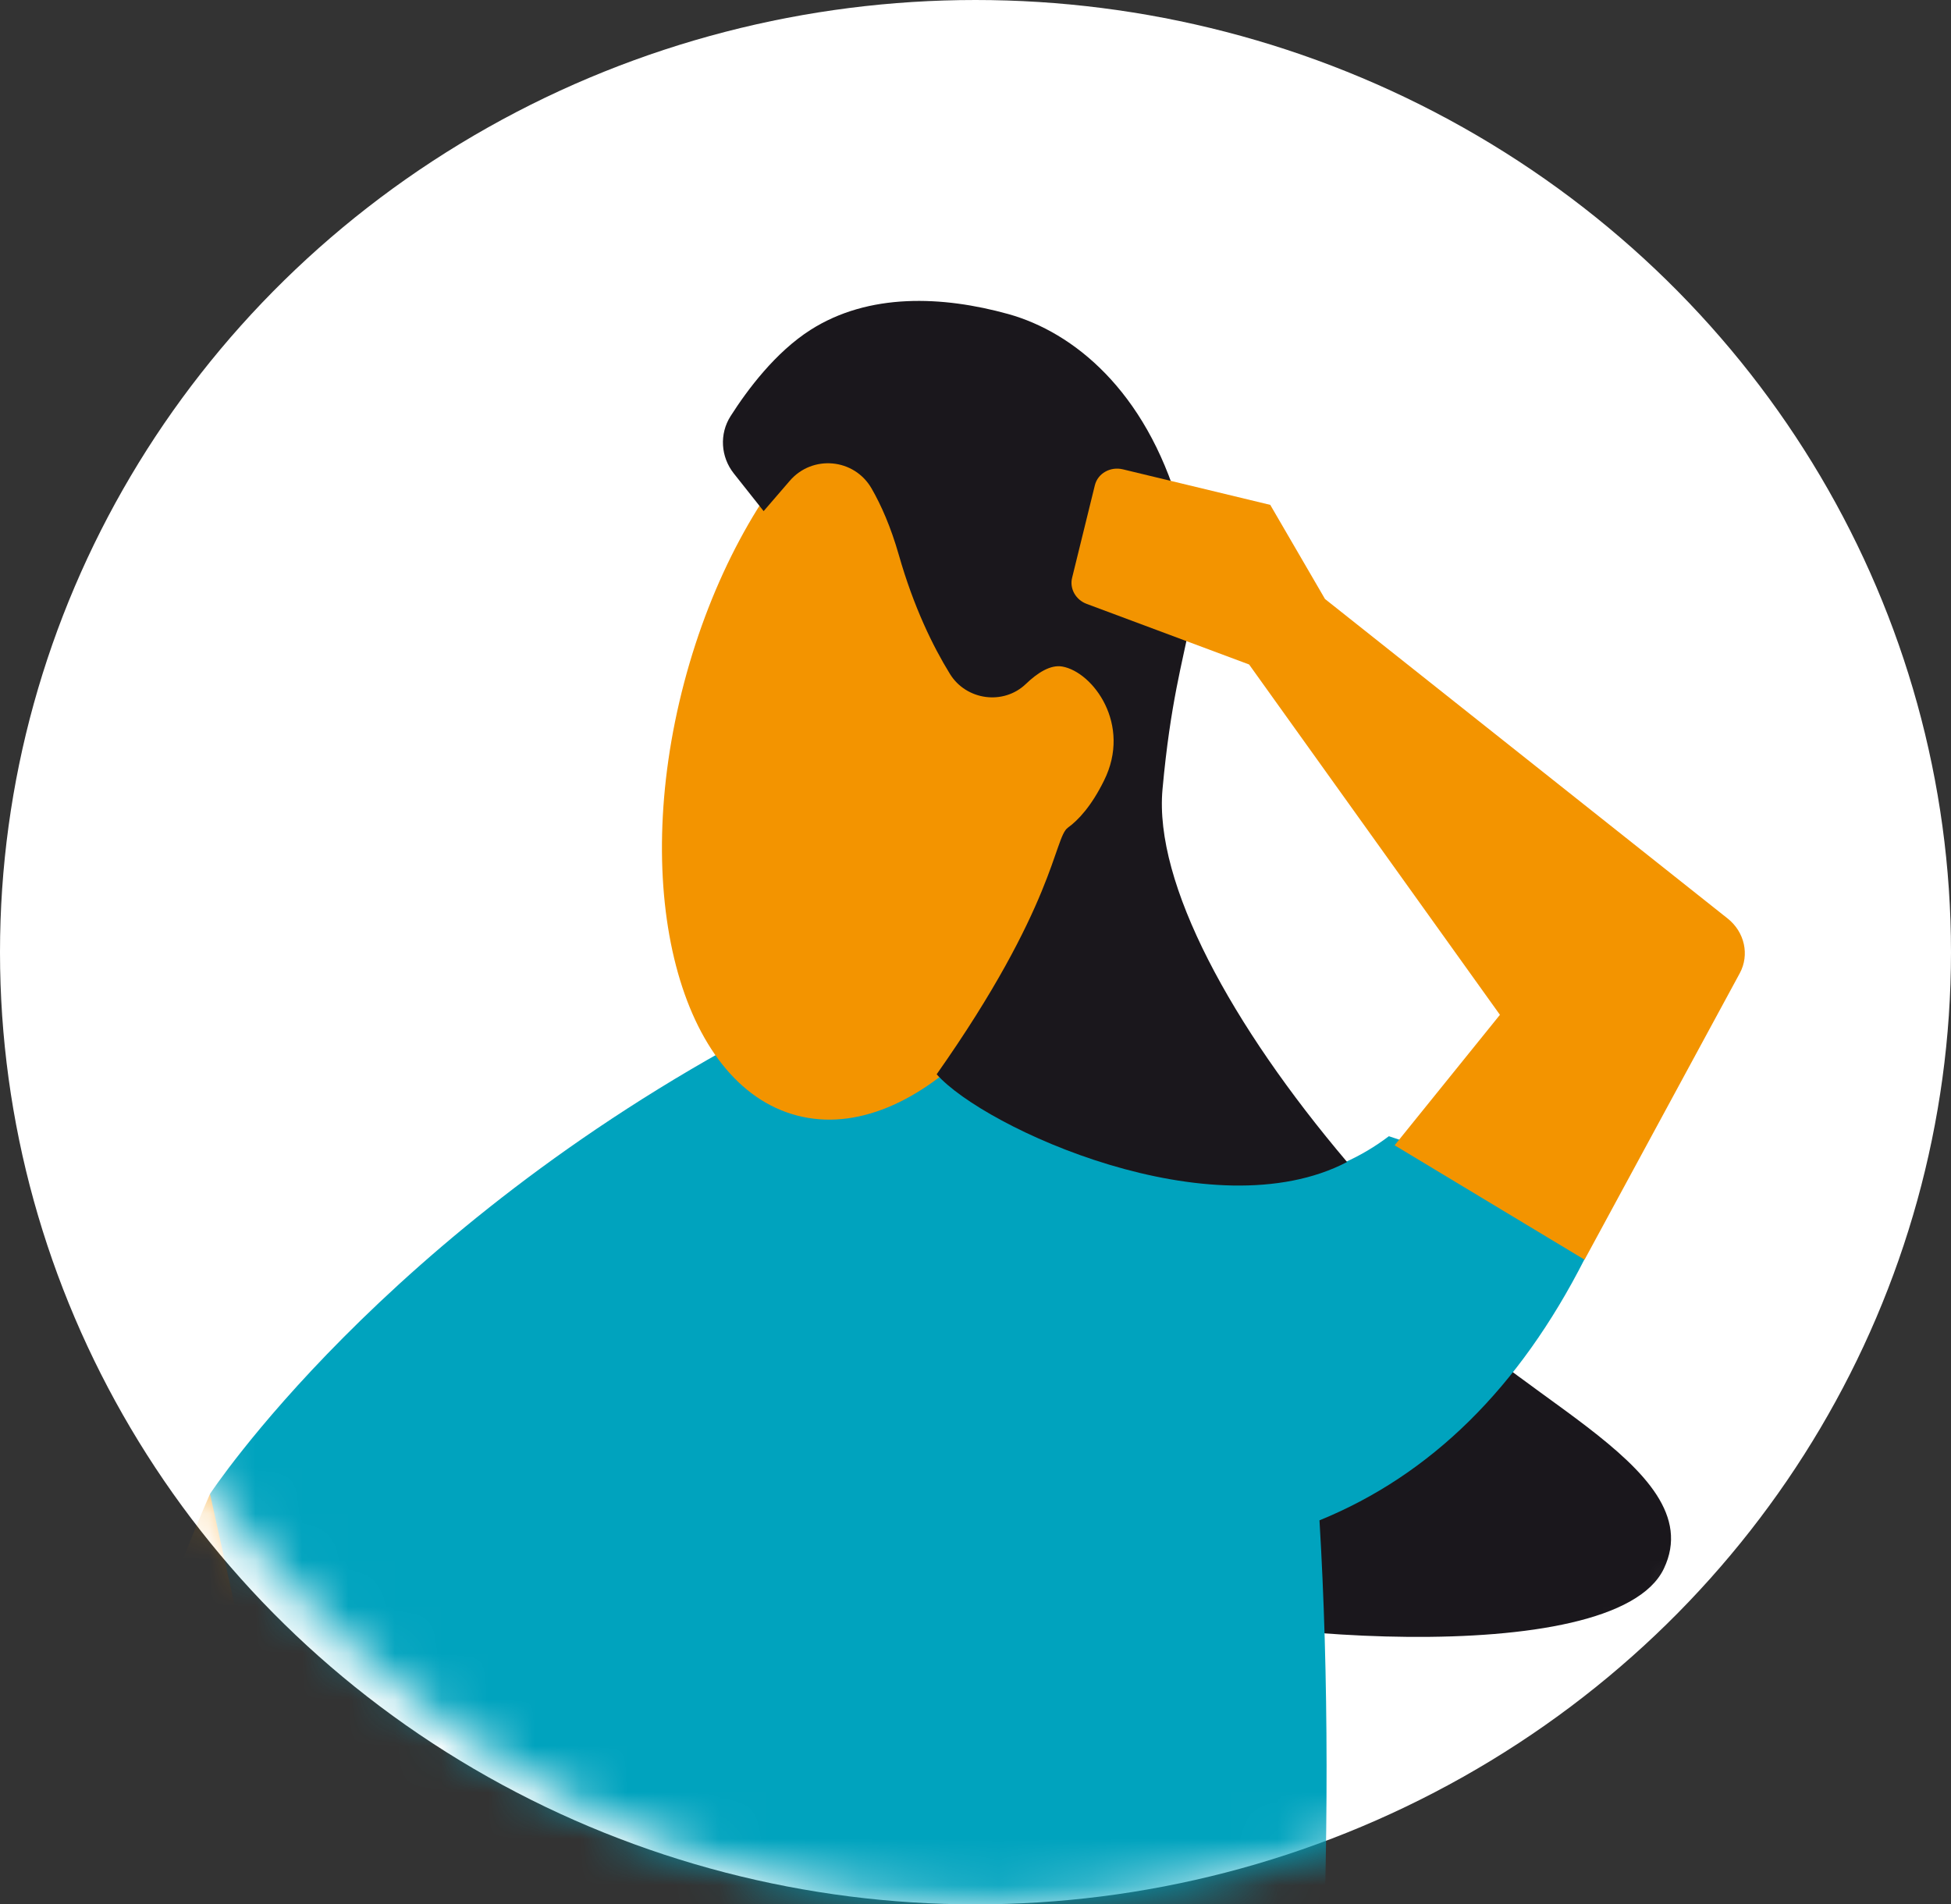
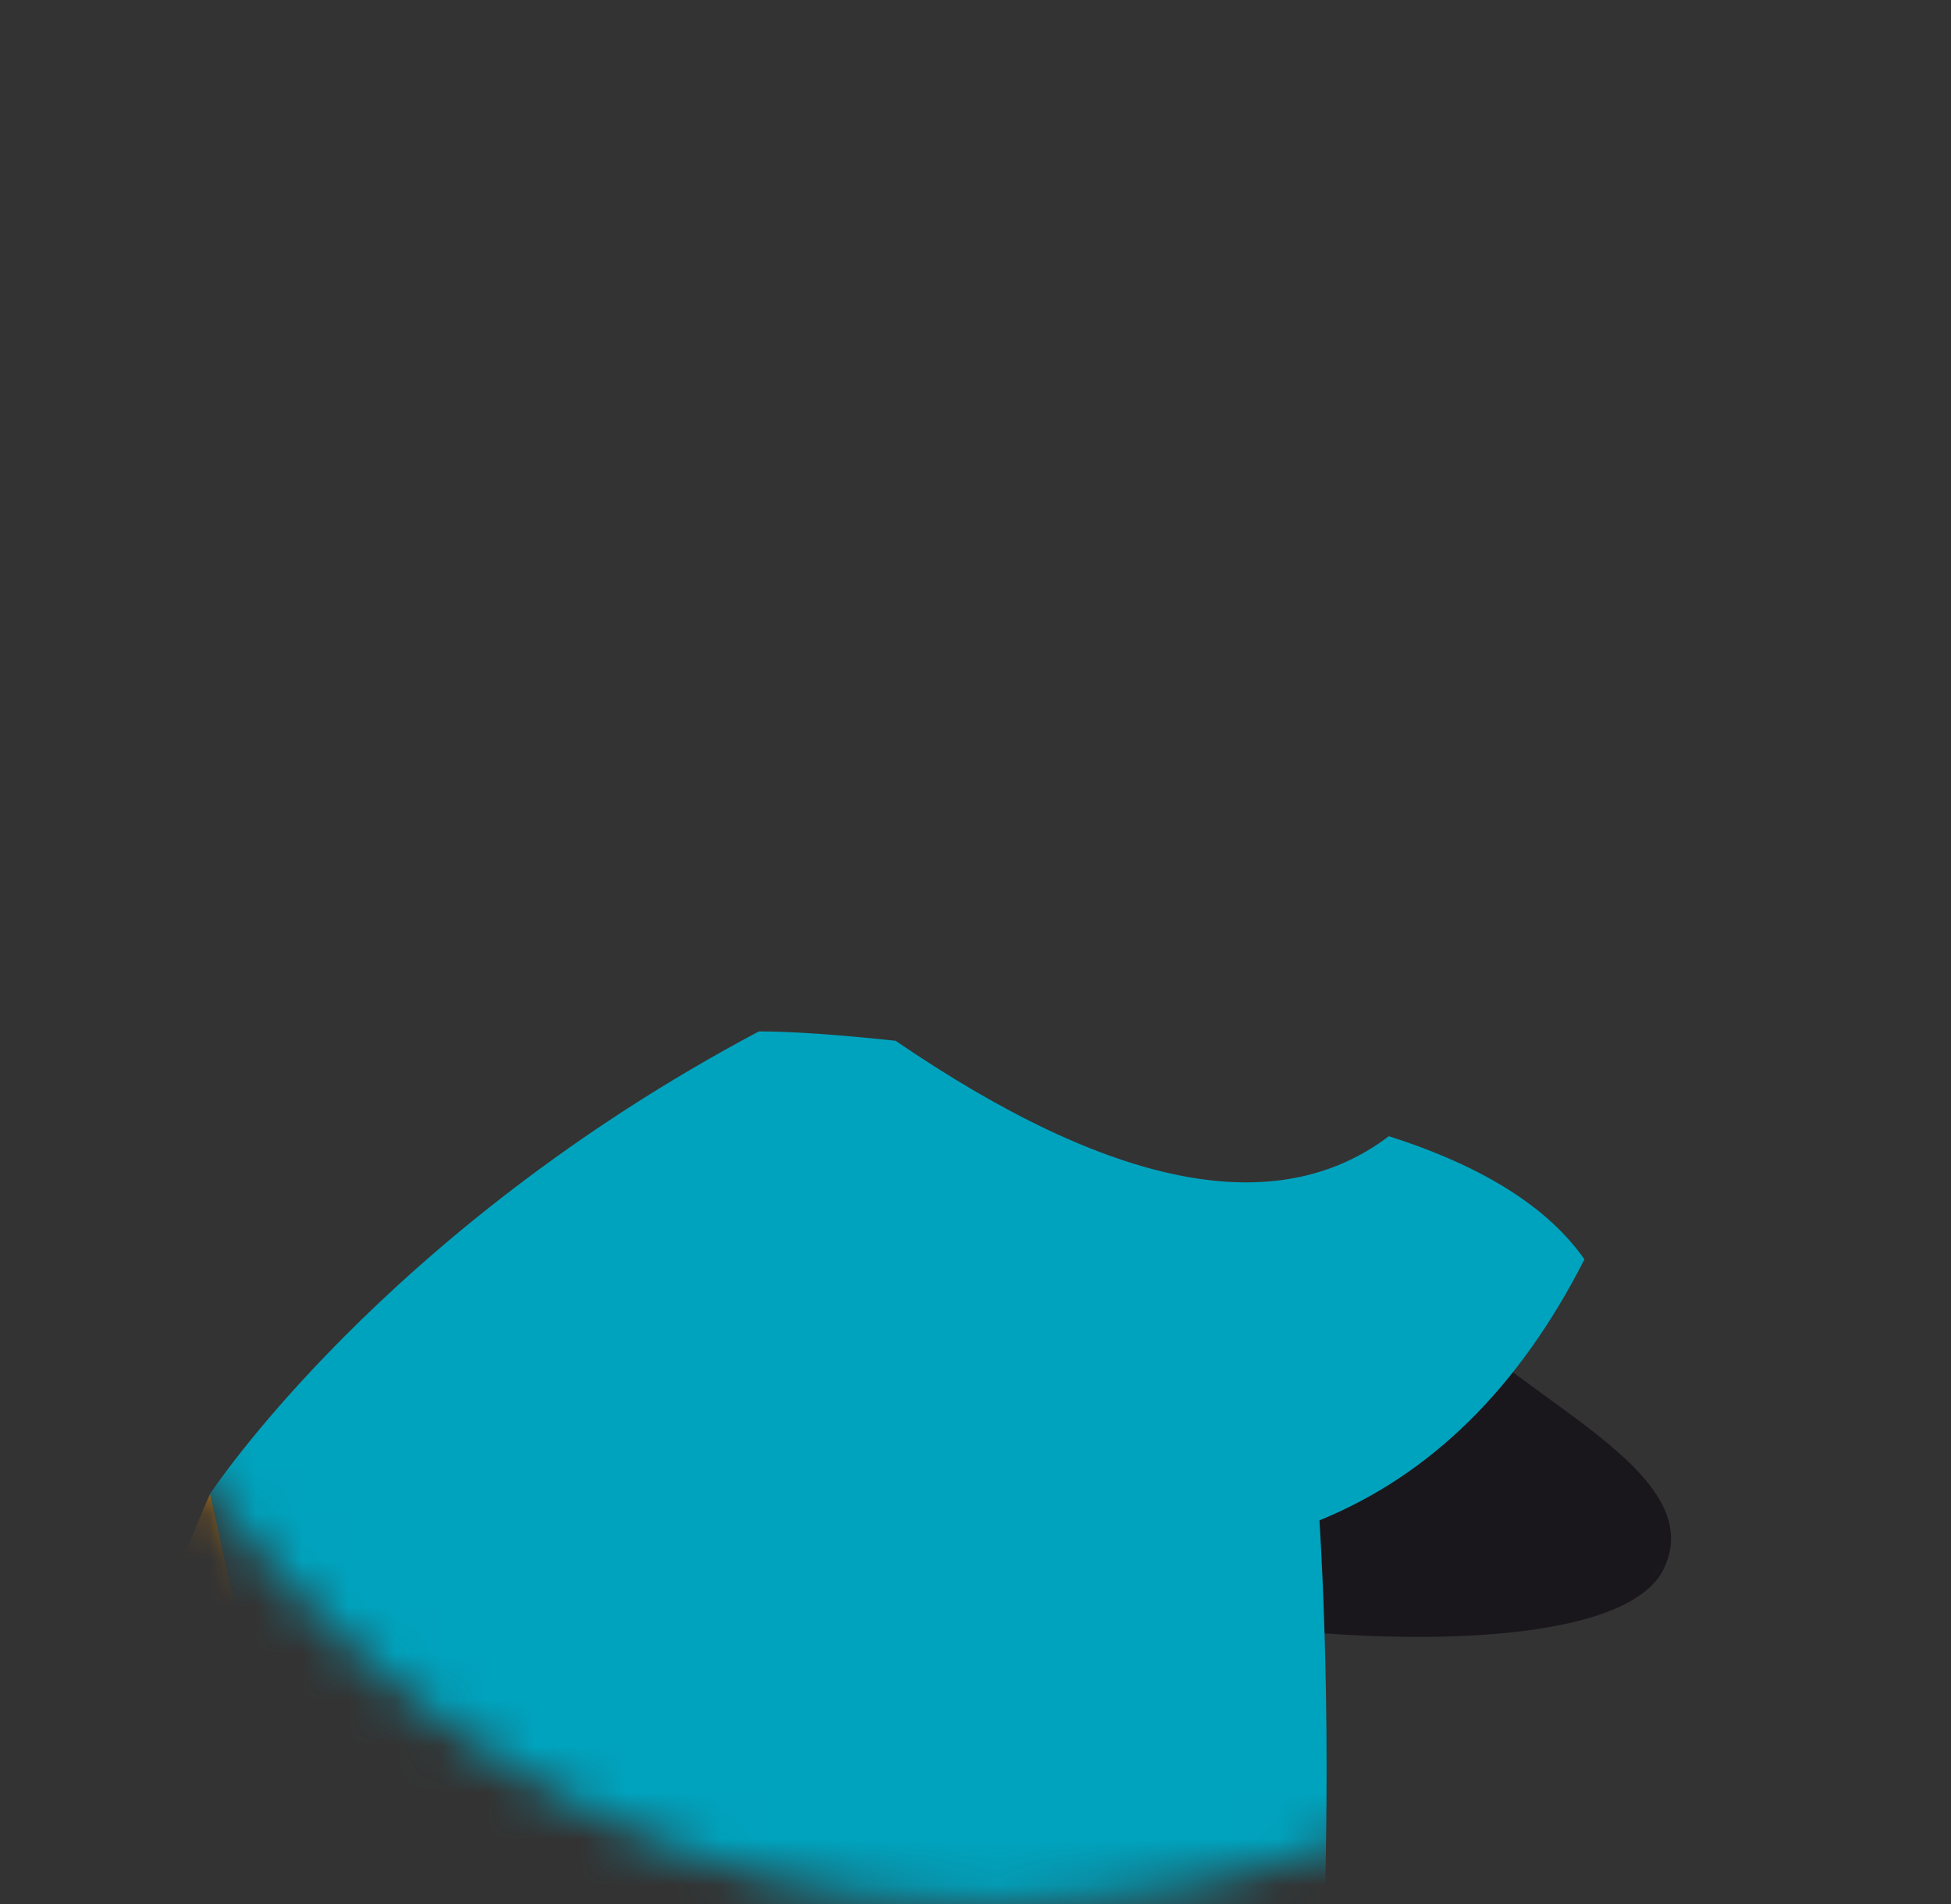
<svg xmlns="http://www.w3.org/2000/svg" xmlns:xlink="http://www.w3.org/1999/xlink" width="42px" height="41px" viewBox="0 0 42 41" version="1.1">
  <rect x="0" y="0" width="42" height="41" fill="#333333" stroke="none" />
  <title>1CF93D75-B7B0-4598-9EBF-4F5F387B7712</title>
  <desc>Created with sketchtool.</desc>
  <defs>
    <rect id="path-1" x="0" y="0" width="42.512" height="41.911" rx="20.956" />
  </defs>
  <g id="Onboarding" stroke="none" stroke-width="1" fill="none" fill-rule="evenodd">
    <g id="ACC4-Business-Register" transform="translate(-678, -244)">
      <g id="Group-2" transform="translate(658, 224)">
        <g id="element/icon/ACC/confuse" transform="translate(20, 20)">
-           <ellipse id="Oval-3" fill="#FFFFFF" cx="21" cy="20.5" rx="21" ry="20.5" />
          <g id="josie-question" stroke-width="1" transform="translate(0, -0.911)">
            <g id="Group">
              <g id="Group-3-Clipped">
                <mask id="mask-2" fill="white">
                  <use xlink:href="#path-1" />
                </mask>
                <g id="path-1" />
                <g id="Group-3" mask="url(#mask-2)">
                  <g transform="translate(-3.005, 5.55)" id="Page-1">
                    <g transform="translate(0.025, 0)">
                      <g id="Group" fill-rule="nonzero">
                        <g id="Group-5" transform="translate(0, 27.417)" fill="#F39400">
                          <path d="M7.501,0.107 C7.501,0.107 4.602,6.578 2.48,16.262 C0.22,26.575 0.348,32.235 0.504,34.166 C0.54,34.626 0.862,35.006 1.309,35.123 L1.491,35.17 C2.129,35.336 2.771,34.9 2.841,34.246 C3.094,31.864 3.899,26.41 6.276,20.906 C9.446,13.565 11.347,10.858 11.347,10.858 L10.39,1.617 L7.501,0.107 Z" id="Fill-3" />
                        </g>
                        <path d="M25.044,23.192 C25.615,27.24 26.28,29.423 27.039,29.74 C29.089,30.597 37.726,31.384 38.799,29.132 C39.872,26.881 35.051,25.277 33.545,22.999 C31.558,22.95 28.724,23.015 25.044,23.192 Z" id="Fill-10" fill="#1A171C" />
                        <path d="M22.259,17.768 C26.933,20.961 30.473,21.646 32.879,19.823 C34.901,20.468 36.304,21.352 37.089,22.474 C35.681,25.244 33.78,27.117 31.385,28.093 C31.785,34.744 31.4,42.921 30.23,52.623 L13.036,52.623 L7.501,27.524 C7.501,27.524 11.215,21.867 19.316,17.567 C20.001,17.566 20.982,17.633 22.259,17.768 Z" id="Fill-6" fill="#00A3BE" />
                        <g id="Group-2" transform="translate(24.147, 12.274) rotate(-10) translate(-24.147, -12.274) translate(16.68, 1.341)">
-                           <path d="M9.33,1.967 C11.703,3.055 12.049,7.353 10.102,11.57 C8.158,15.784 4.657,18.321 2.286,17.233 C-0.087,16.145 -0.433,11.846 1.511,7.631 C3.457,3.415 6.957,0.879 9.33,1.967" id="Fill-8" fill="#F39400" />
                          <g id="Group-12" transform="translate(3.103, 0.193)" fill="#1A171C">
-                             <path d="M0.243,3.191 L0.734,4.1 L1.4,3.556 C1.98,3.081 2.852,3.32 3.107,4.023 C3.248,4.412 3.371,4.909 3.436,5.533 C3.556,6.691 3.816,7.596 4.075,8.248 C4.321,8.869 5.091,9.117 5.647,8.745 C5.934,8.552 6.242,8.424 6.483,8.511 C7.114,8.74 7.747,10.002 6.941,11.088 C6.579,11.581 6.25,11.828 5.999,11.95 C5.67,12.109 5.443,13.556 2.297,16.687 C3.101,18.004 7.551,21.068 10.67,20.081 C8.729,16.757 7.617,13.452 8.15,11.49 C9.133,7.866 9.848,8.126 9.56,5.549 C9.273,2.971 7.976,1.466 6.655,0.835 C5.333,0.205 3.781,-0.139 2.402,0.434 C1.577,0.777 0.845,1.464 0.388,1.963 C0.081,2.298 0.026,2.79 0.243,3.191 Z" id="Fill-10" />
-                           </g>
+                             </g>
                        </g>
                      </g>
                    </g>
                  </g>
                </g>
              </g>
            </g>
-             <path d="M35.756,12.384 L37.742,19.111 C37.869,19.543 37.661,20.001 37.241,20.21 L27.333,25.136 L25.759,26.873 L22.495,26.962 C22.218,26.969 21.986,26.763 21.978,26.501 L21.913,24.45 C21.905,24.211 22.087,24.003 22.337,23.966 L26.028,23.417 L32.878,17.162 L31.244,13.943 L35.756,12.384 Z" id="Fill-1" fill="#F39400" fill-rule="nonzero" transform="translate(29.846, 19.673) scale(-1, 1) rotate(168) translate(-29.846, -19.673) " />
          </g>
        </g>
      </g>
    </g>
  </g>
</svg>